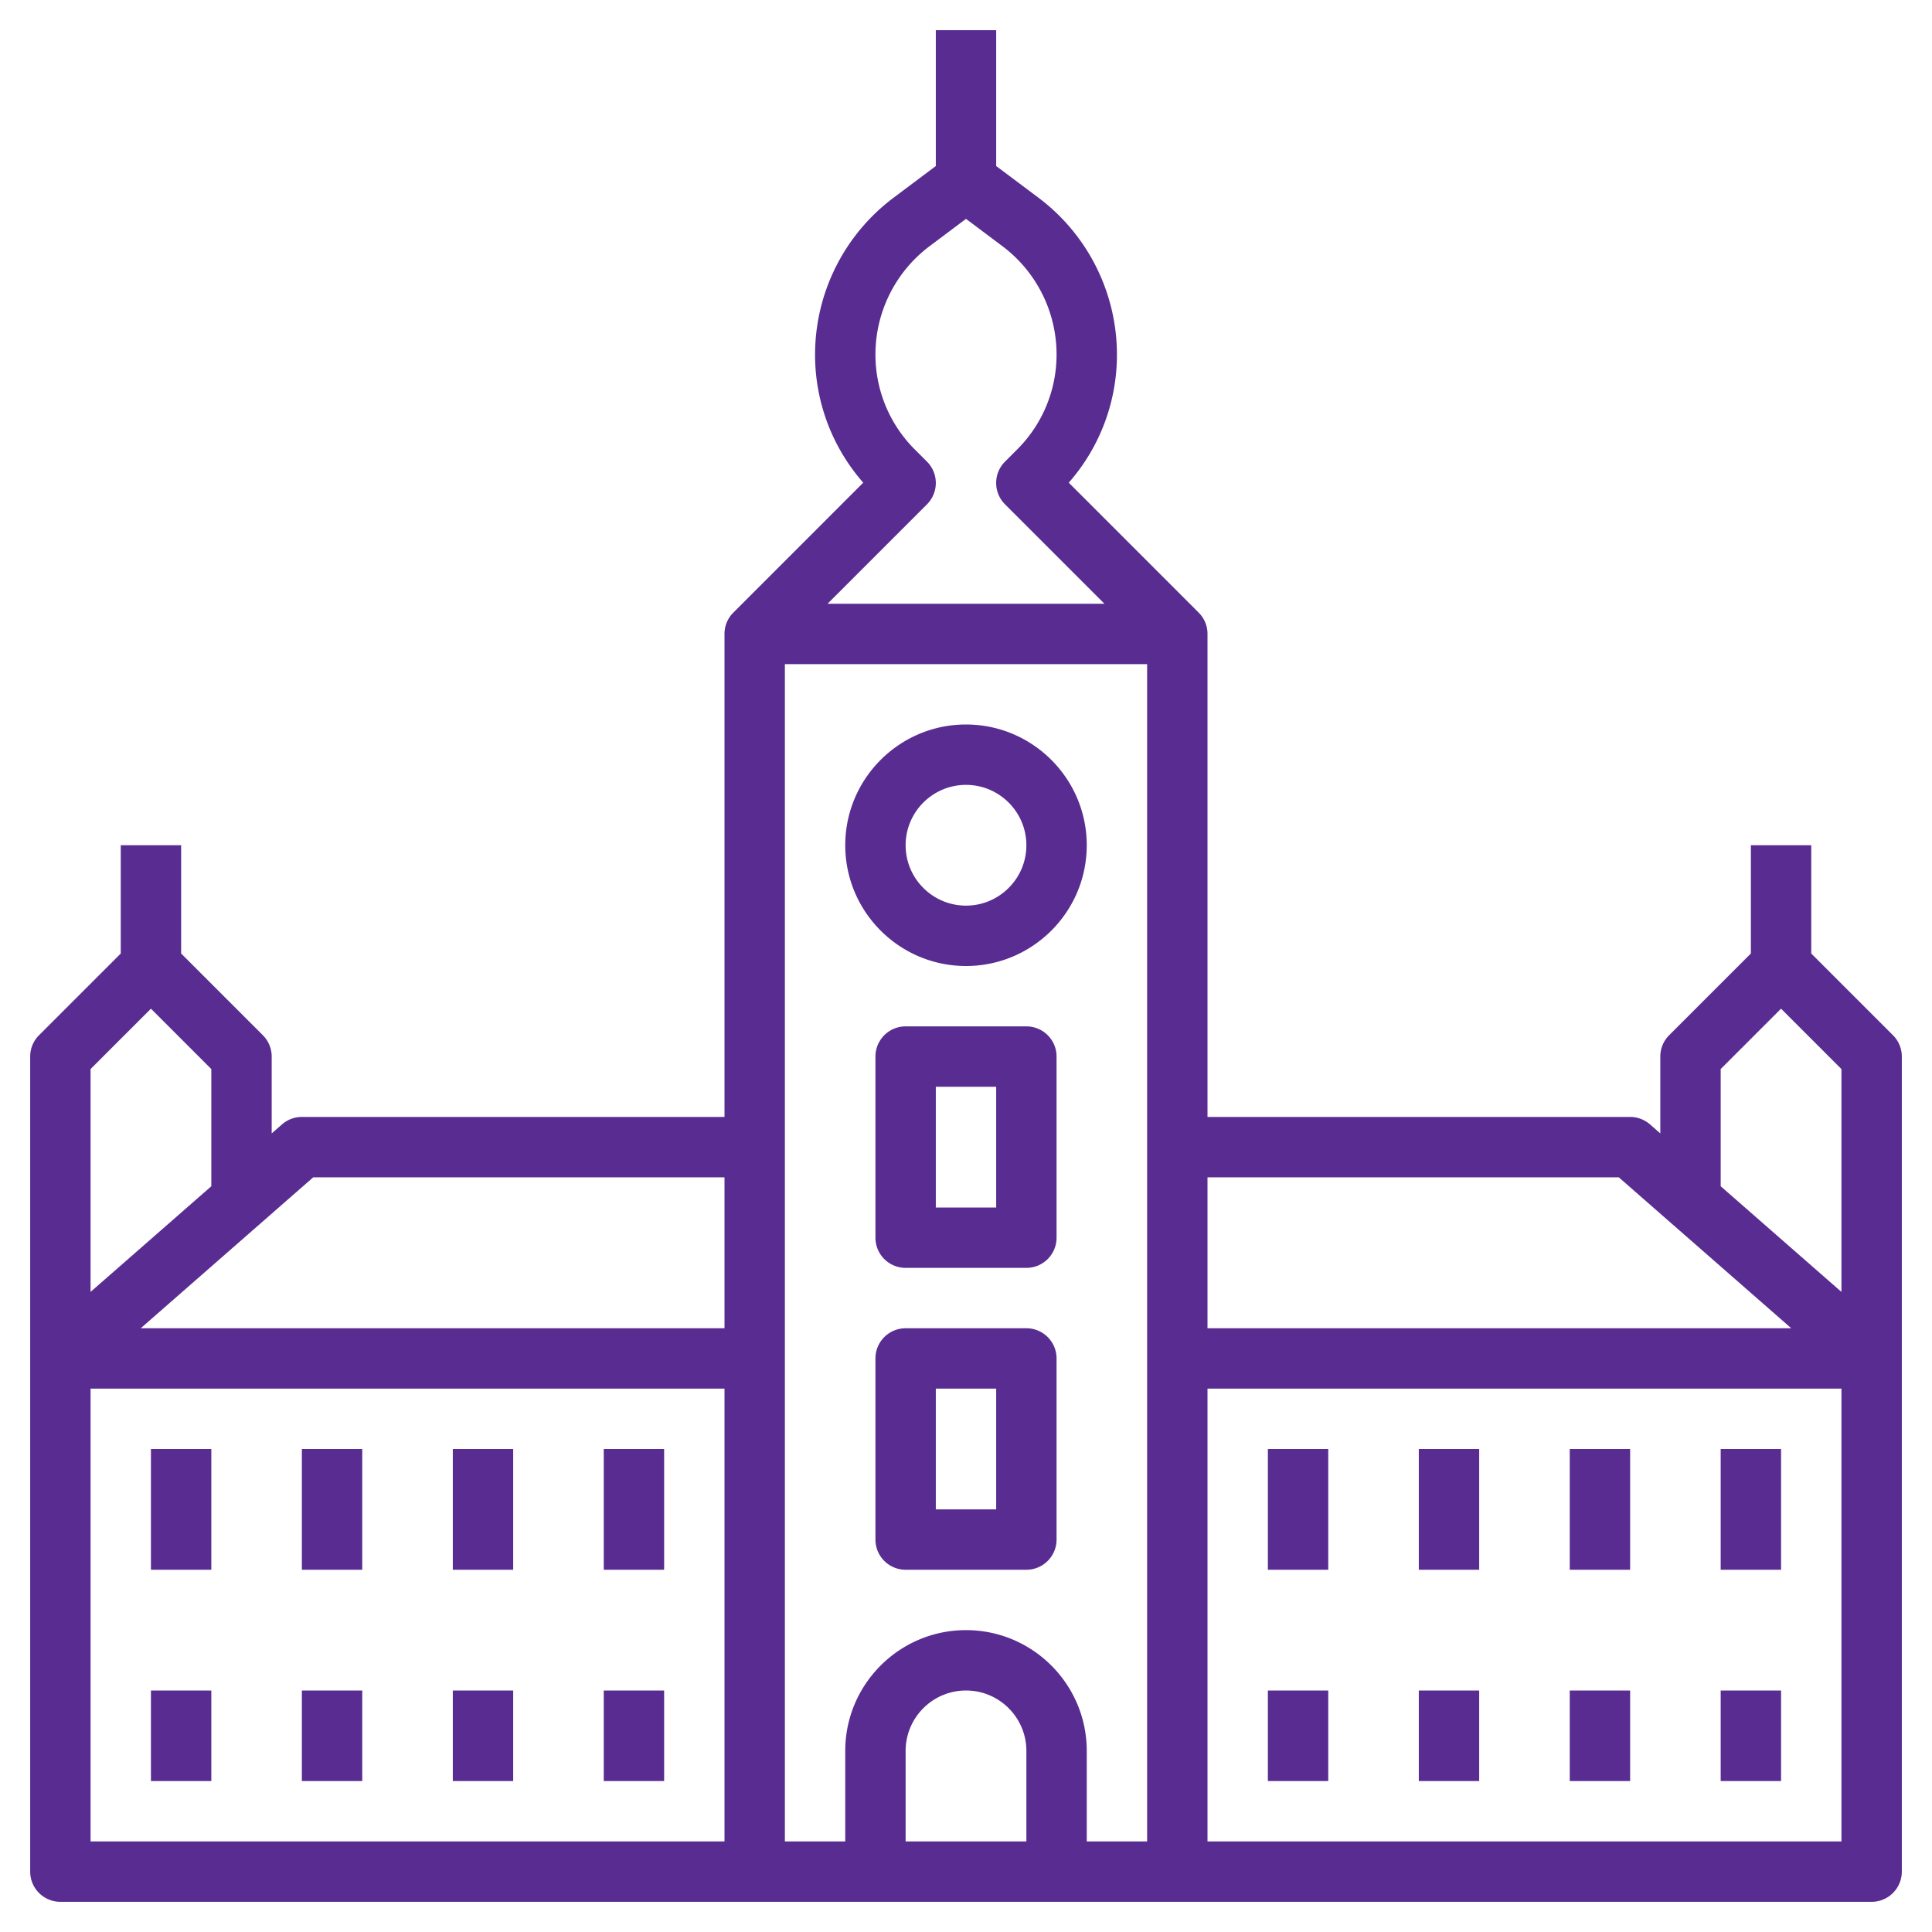
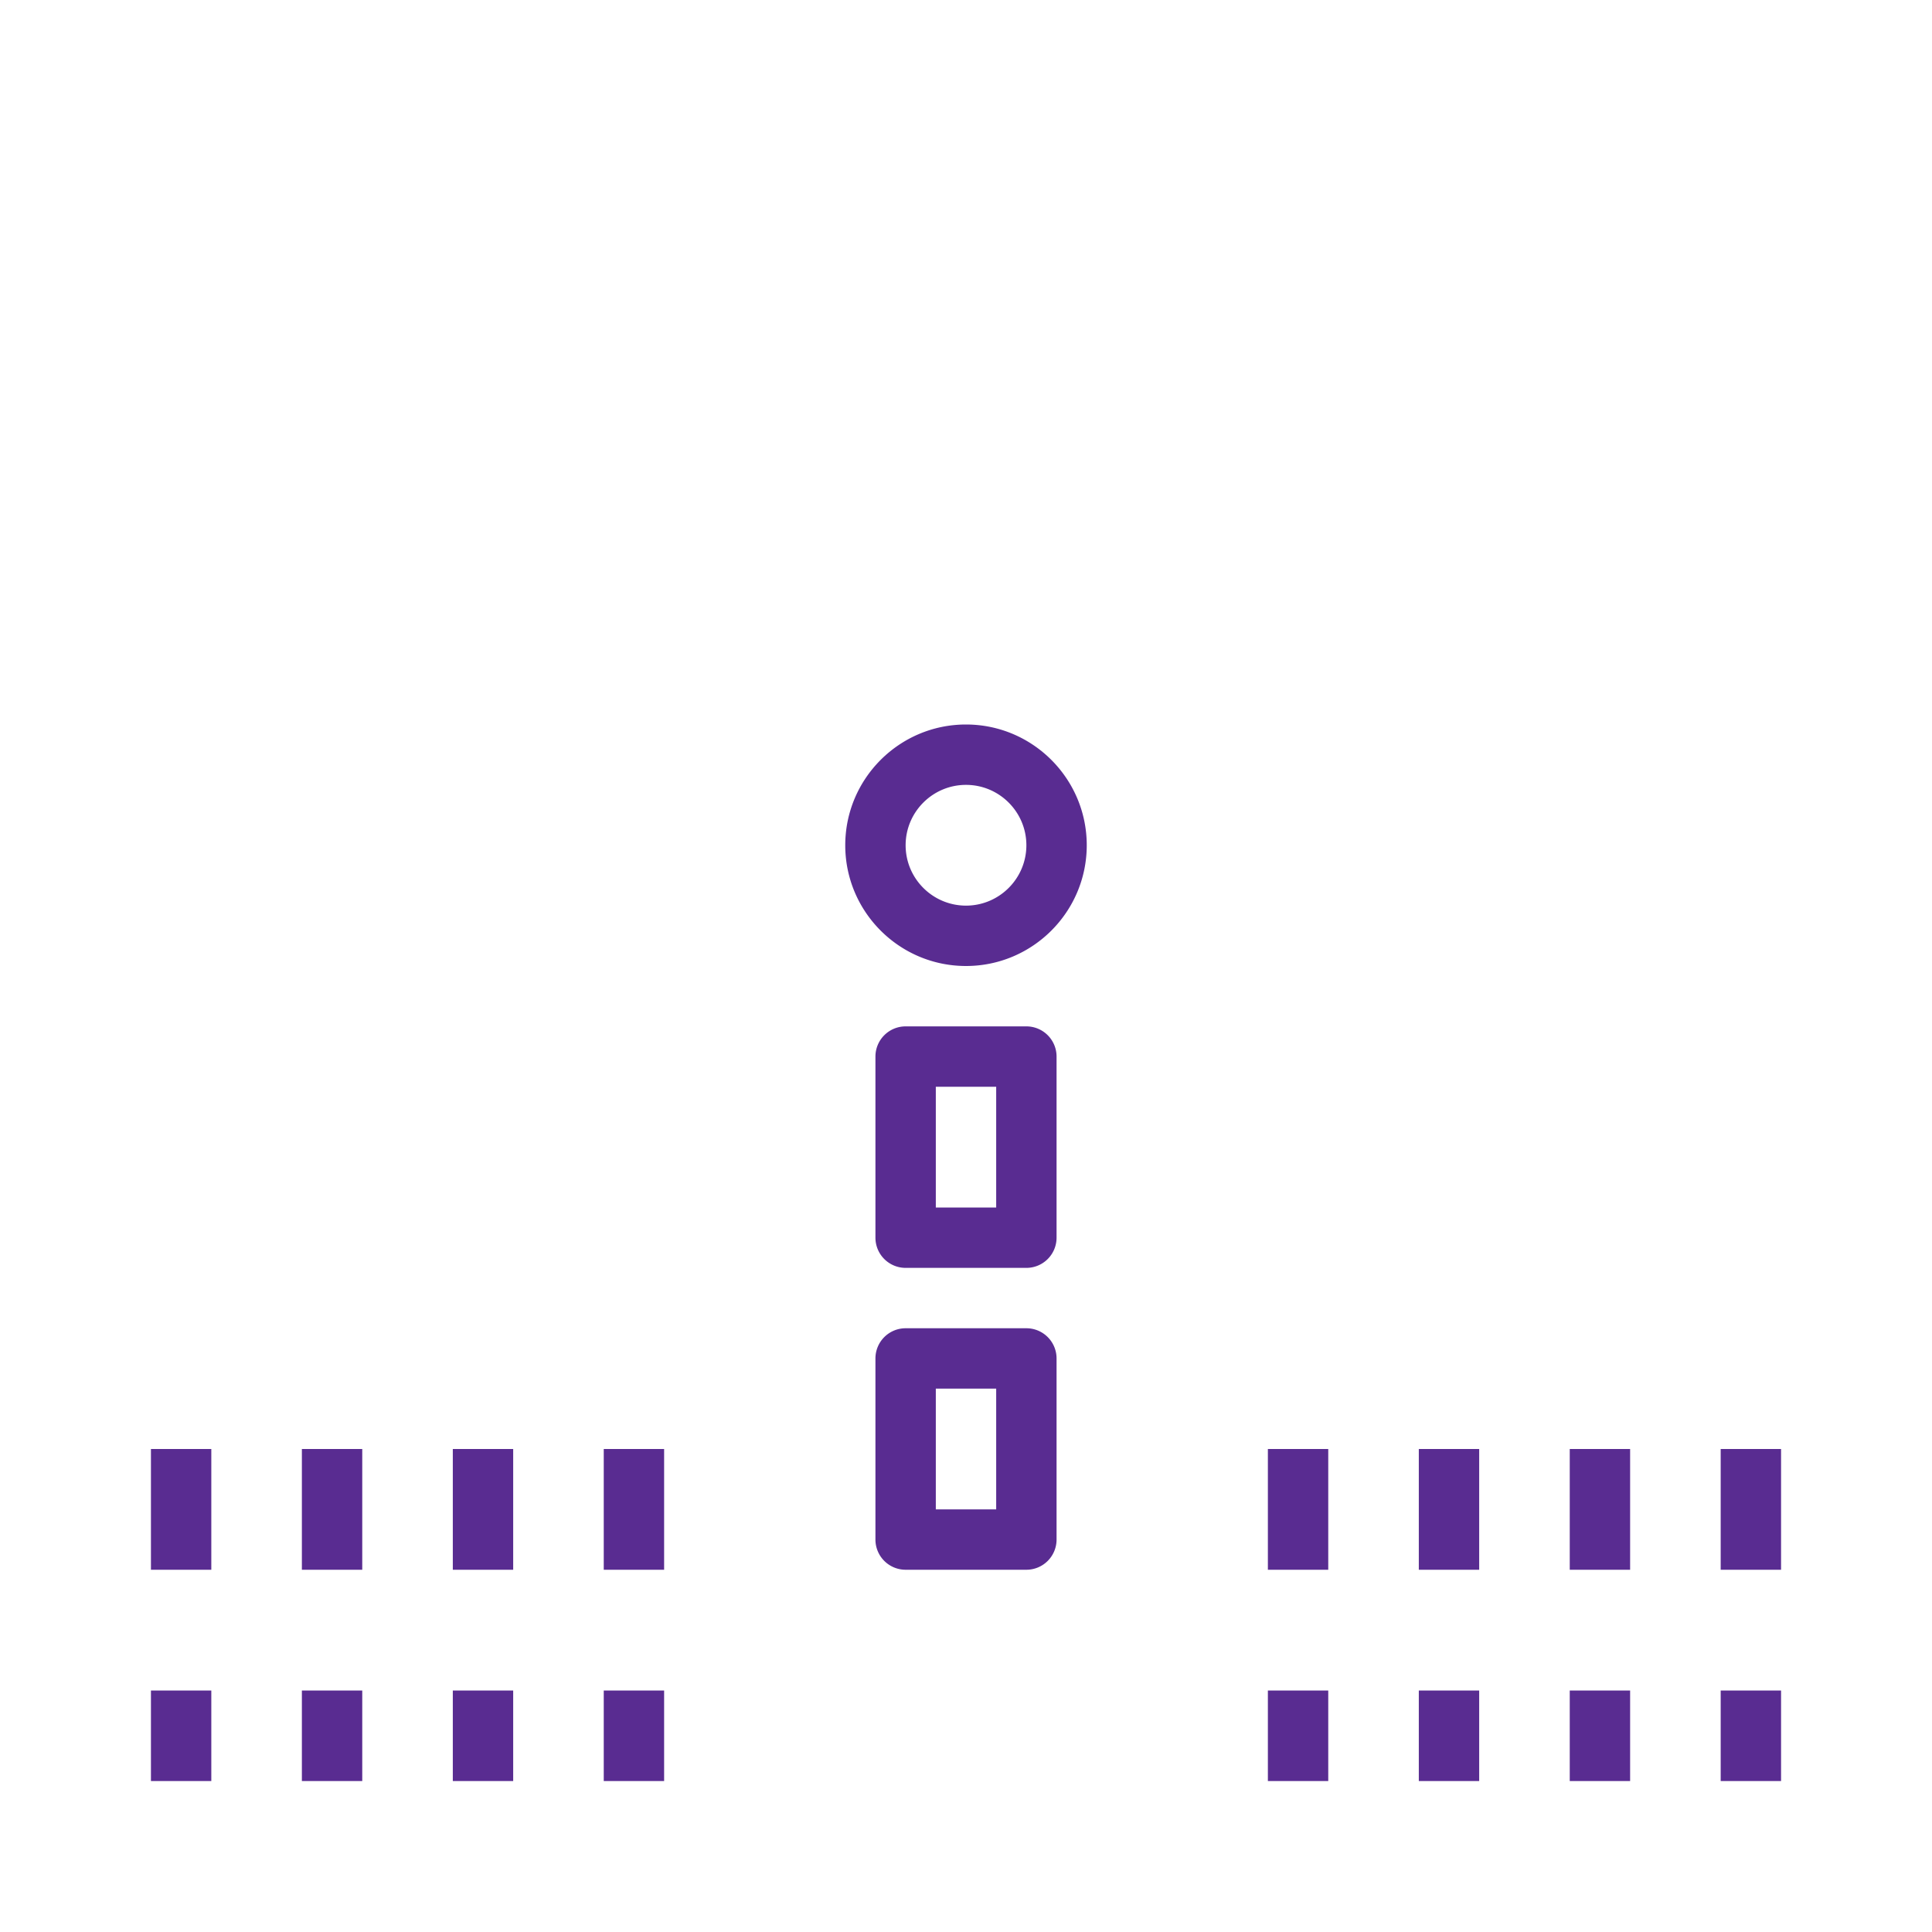
<svg xmlns="http://www.w3.org/2000/svg" width="512" height="512" x="0" y="0" viewBox="0 0 64 64" style="enable-background:new 0 0 512 512" xml:space="preserve" class="">
  <g>
    <path d="M34 34h-4a1 1 0 0 0-1 1v6a1 1 0 0 0 1 1h4a1 1 0 0 0 1-1v-6a1 1 0 0 0-1-1zm-1 6h-2v-4h2zM34 44h-4a1 1 0 0 0-1 1v6a1 1 0 0 0 1 1h4a1 1 0 0 0 1-1v-6a1 1 0 0 0-1-1zm-1 6h-2v-4h2zM32 24c-2.206 0-4 1.794-4 4s1.794 4 4 4 4-1.794 4-4-1.794-4-4-4zm0 6c-1.103 0-2-.897-2-2s.897-2 2-2 2 .897 2 2-.897 2-2 2zM20 48h2v4h-2zM15 48h2v4h-2zM10 48h2v4h-2zM5 48h2v4H5zM5 56h2v3H5zM10 56h2v3h-2zM15 56h2v3h-2zM20 56h2v3h-2zM42 48h2v4h-2zM47 48h2v4h-2zM52 48h2v4h-2zM57 48h2v4h-2zM57 56h2v3h-2zM52 56h2v3h-2zM47 56h2v3h-2zM42 56h2v3h-2z" fill="#592c91" opacity="1" data-original="#000000" class="" />
-     <path d="M60 31.586V28h-2v3.586l-2.707 2.707A.996.996 0 0 0 55 35v2.546l-.341-.299A1.005 1.005 0 0 0 54 37H40V21a.994.994 0 0 0-.294-.708l-4.302-4.303A6.413 6.413 0 0 0 37 11.734a6.503 6.503 0 0 0-2.587-5.175L33 5.5V1h-2v4.5l-1.413 1.06A6.5 6.5 0 0 0 27 11.734a6.42 6.42 0 0 0 1.596 4.255l-4.302 4.303A.994.994 0 0 0 24 21v16H10c-.242 0-.476.088-.659.247L9 37.546V35a.996.996 0 0 0-.293-.707L6 31.586V28H4v3.586l-2.707 2.707A.996.996 0 0 0 1 35v27a1 1 0 0 0 1 1h60a1 1 0 0 0 1-1V35a.996.996 0 0 0-.293-.707zm-3 3.828 2-2 2 2v7.382l-4-3.5zM53.624 39l5.714 5H40v-5zM34 61h-4v-3c0-1.103.897-2 2-2s2 .897 2 2zm-2-7c-2.206 0-4 1.794-4 4v3h-2V22h12v39h-2v-3c0-2.206-1.794-4-4-4zm-1.292-38.707-.398-.398A4.437 4.437 0 0 1 29 11.734a4.49 4.49 0 0 1 1.788-3.575L32 7.25l1.212.909A4.49 4.49 0 0 1 35 11.734a4.436 4.436 0 0 1-1.31 3.16l-.398.398a1 1 0 0 0 0 1.414L36.586 20h-9.172l3.293-3.293a1 1 0 0 0 .001-1.414zM10.376 39H24v5H4.662zM5 33.414l2 2v3.882l-4 3.5v-7.382zM3 46h21v15H3zm37 15V46h21v15z" fill="#592c91" opacity="1" data-original="#000000" class="" />
  </g>
</svg>